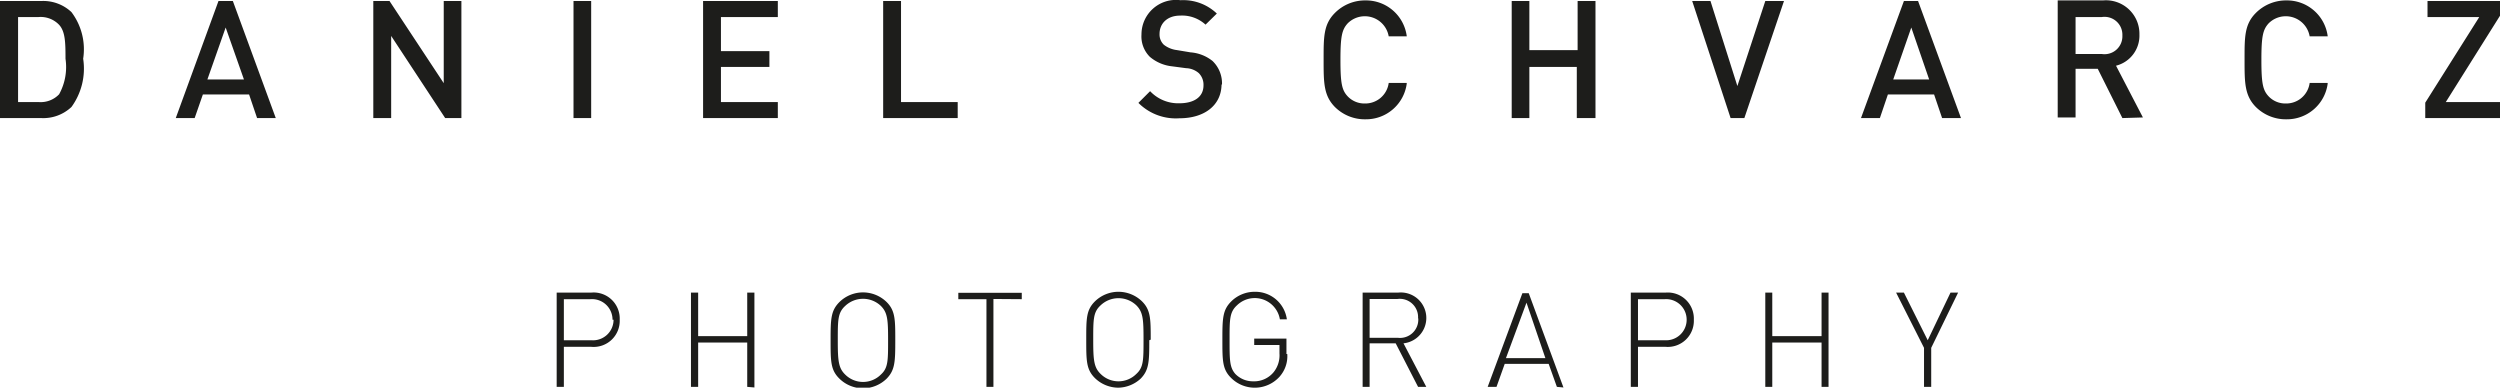
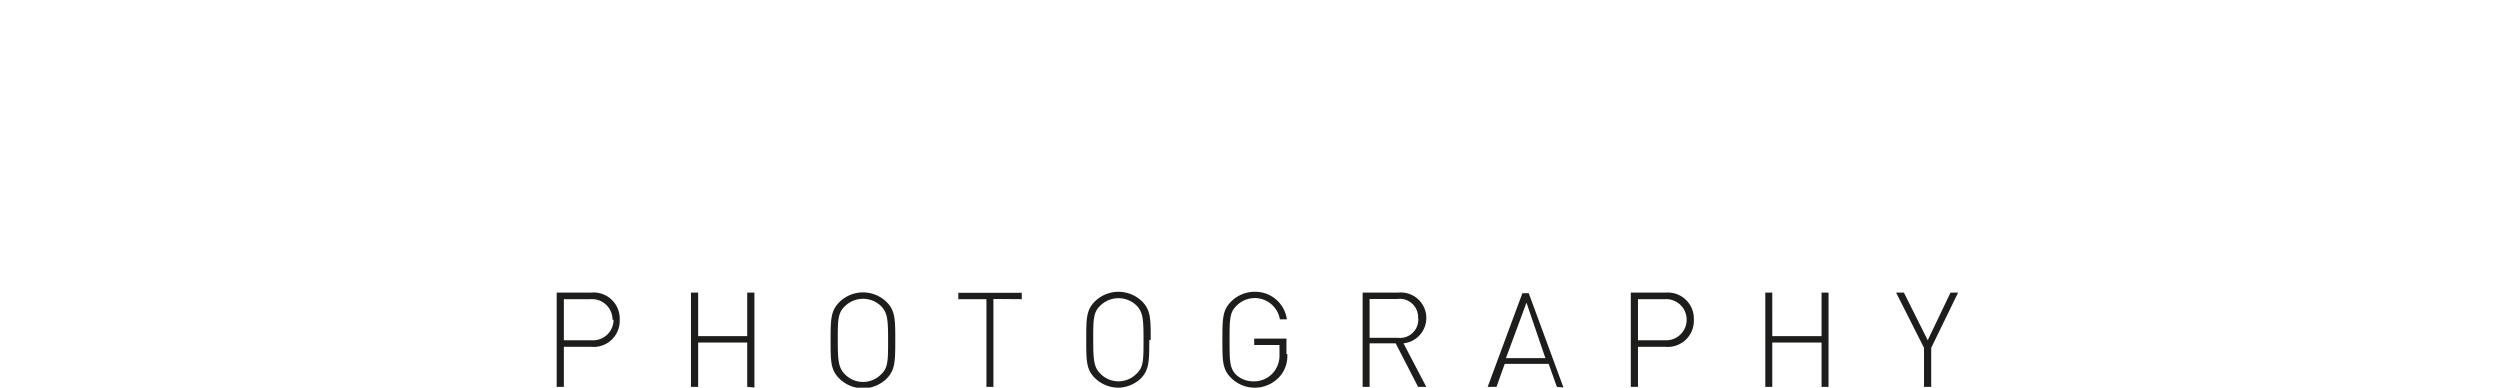
<svg xmlns="http://www.w3.org/2000/svg" version="1.1" viewBox="0 0 121.75 18.88" data-name="Ebene 1" id="Ebene_1">
  <defs id="defs4">
    <style id="style2">.cls-1{fill:#1d1d1b;}</style>
  </defs>
-   <path id="path6" transform="translate(-14.12 -5.56)" d="M135.88,11.31v-.78h-2.65l2.65-4.22v-.7h-3.54v.78h2.52l-2.63,4.17v.75ZM127.47,9.6h-.87a1.15,1.15,0,0,1-1.16,1,1.12,1.12,0,0,1-.84-.35c-.28-.3-.35-.63-.35-1.77s.07-1.47.35-1.78a1.18,1.18,0,0,1,2,.63h.88a2,2,0,0,0-2-1.75,2.08,2.08,0,0,0-1.5.61c-.56.56-.55,1.19-.55,2.29s0,1.73.55,2.29a2.07,2.07,0,0,0,1.5.6,2,2,0,0,0,2-1.75m-10-2.32a.87.87,0,0,1-1,.89h-1.28V6.39h1.28a.87.87,0,0,1,1,.89m1,4-1.31-2.52a1.51,1.51,0,0,0,1.14-1.52,1.63,1.63,0,0,0-1.77-1.66h-2.21v5.7h.87V8.91h1.08l1.2,2.4ZM108.07,9.43h-1.75l.88-2.53Zm1.55,1.88-2.09-5.7h-.69l-2.09,5.7h.92l.39-1.15h2.25l.39,1.15ZM101,5.61h-.91L98.73,9.75,97.42,5.61h-.89l1.87,5.7h.67Zm-9.18,5.7V5.61h-.87V8H88.6V5.61h-.86v5.7h.86V8.82h2.31v2.49ZM82.62,9.6h-.87a1.15,1.15,0,0,1-1.16,1,1.12,1.12,0,0,1-.84-.35c-.28-.3-.35-.63-.35-1.77s.07-1.47.35-1.78a1.18,1.18,0,0,1,2,.63h.88a2,2,0,0,0-2-1.75,2.07,2.07,0,0,0-1.5.61c-.56.56-.55,1.19-.55,2.29s0,1.73.55,2.29a2.06,2.06,0,0,0,1.5.6,2,2,0,0,0,2-1.75m-9,.08a1.51,1.51,0,0,0-.46-1.17,1.94,1.94,0,0,0-1.07-.42L71.44,8a1.29,1.29,0,0,1-.64-.26.69.69,0,0,1-.21-.53c0-.5.37-.89,1-.89a1.69,1.69,0,0,1,1.24.44l.55-.54a2.37,2.37,0,0,0-1.77-.65,1.68,1.68,0,0,0-1.9,1.67,1.4,1.4,0,0,0,.41,1.09,2,2,0,0,0,1.08.46l.68.09a1,1,0,0,1,.62.24.8.8,0,0,1,.23.6c0,.55-.44.87-1.18.87A1.88,1.88,0,0,1,70.13,10l-.57.57a2.57,2.57,0,0,0,2,.75c1.2,0,2.05-.62,2.05-1.67M60.76,11.31v-.78H58V5.61h-.87v5.7Zm-8.76,0v-.78H49.23V8.82h2.36V8.05H49.23V6.39H52V5.61H48.36v5.7Zm-9.09-5.7h-.86v5.7h.86Zm-6.32,5.7V5.61h-.86v4l-2.64-4H32.3v5.7h.87v-4l2.63,4ZM26,9.43H24.22l.89-2.53Zm1.55,1.88-2.09-5.7h-.7l-2.08,5.7h.92L24,10.16h2.25l.39,1.15ZM17.31,8.42A2.75,2.75,0,0,1,17,10.15a1.24,1.24,0,0,1-1,.38H15V6.39h1a1.24,1.24,0,0,1,1,.38c.3.33.31.86.31,1.65m.86,0a3,3,0,0,0-.57-2.27,2,2,0,0,0-1.48-.54h-2v5.7h2a2,2,0,0,0,1.48-.54,3.17,3.17,0,0,0,.57-2.35" class="cls-1" />
  <path id="path8" transform="translate(-14.12 -5.56)" d="M109.48,19.81h-.37L108,22.13l-1.16-2.32h-.38l1.36,2.69v1.9h.35V22.5Zm-6.31,4.59V19.81h-.34v2.12h-2.4V19.81h-.34V24.4h.34V22.24h2.4V24.4Zm-6.91-3.27a1,1,0,0,1-1.07,1h-1.3v-2h1.3a1,1,0,0,1,1.07,1m.35,0a1.27,1.27,0,0,0-1.38-1.32H93.54V24.4h.35V22.45h1.34a1.27,1.27,0,0,0,1.38-1.32M89.38,23H87.46l1-2.7Zm.88,1.43-1.69-4.59h-.31L86.57,24.4H87l.4-1.12h2.14l.4,1.12Zm-7.07-3.35a.89.89,0,0,1-1,.93H80.82V20.12h1.36a.89.89,0,0,1,1,.93m.4,3.35-1.11-2.12a1.24,1.24,0,0,0-.26-2.47H80.48V24.4h.34V22.28h1.27l1.09,2.12Zm-6.81-1.6v-.75H75.2v.31h1.23v.41a1.31,1.31,0,0,1-.28.91,1.23,1.23,0,0,1-1,.45,1.19,1.19,0,0,1-.87-.36C74,23.45,74,23.09,74,22.1s0-1.34.36-1.67a1.24,1.24,0,0,1,2.09.68h.34a1.55,1.55,0,0,0-1.56-1.34,1.62,1.62,0,0,0-1.15.47c-.42.42-.43.83-.43,1.86s0,1.45.43,1.87a1.63,1.63,0,0,0,2.35-.06,1.5,1.5,0,0,0,.38-1.11m-7-.7c0,1,0,1.35-.35,1.67a1.23,1.23,0,0,1-1.74,0c-.33-.32-.36-.68-.36-1.67s0-1.34.36-1.67a1.26,1.26,0,0,1,1.74,0c.33.33.35.69.35,1.67m.35,0c0-1,0-1.44-.42-1.86a1.65,1.65,0,0,0-1.15-.47,1.64,1.64,0,0,0-1.15.47c-.42.42-.42.83-.42,1.86s0,1.45.42,1.87a1.64,1.64,0,0,0,1.15.47A1.65,1.65,0,0,0,69.67,24c.41-.42.42-.83.42-1.87m-6.21-2v-.31H60.79v.31h1.37V24.4h.34V20.12Zm-6.51,2c0,1,0,1.35-.35,1.67a1.23,1.23,0,0,1-1.74,0c-.33-.32-.36-.68-.36-1.67s0-1.34.36-1.67a1.26,1.26,0,0,1,1.74,0c.33.33.35.69.35,1.67m.35,0c0-1,0-1.44-.42-1.86a1.65,1.65,0,0,0-1.15-.47,1.64,1.64,0,0,0-1.15.47c-.42.42-.43.83-.43,1.86s0,1.45.43,1.87a1.64,1.64,0,0,0,1.15.47A1.65,1.65,0,0,0,57.3,24c.41-.42.42-.83.42-1.87m-6.86,2.3V19.81h-.35v2.12H48.12V19.81h-.35V24.4h.35V22.24h2.39V24.4ZM44,21.13a1,1,0,0,1-1.08,1H41.58v-2h1.29a1,1,0,0,1,1.08,1m.35,0a1.27,1.27,0,0,0-1.39-1.32H41.23V24.4h.35V22.45h1.33a1.27,1.27,0,0,0,1.39-1.32" class="cls-1" />
</svg>